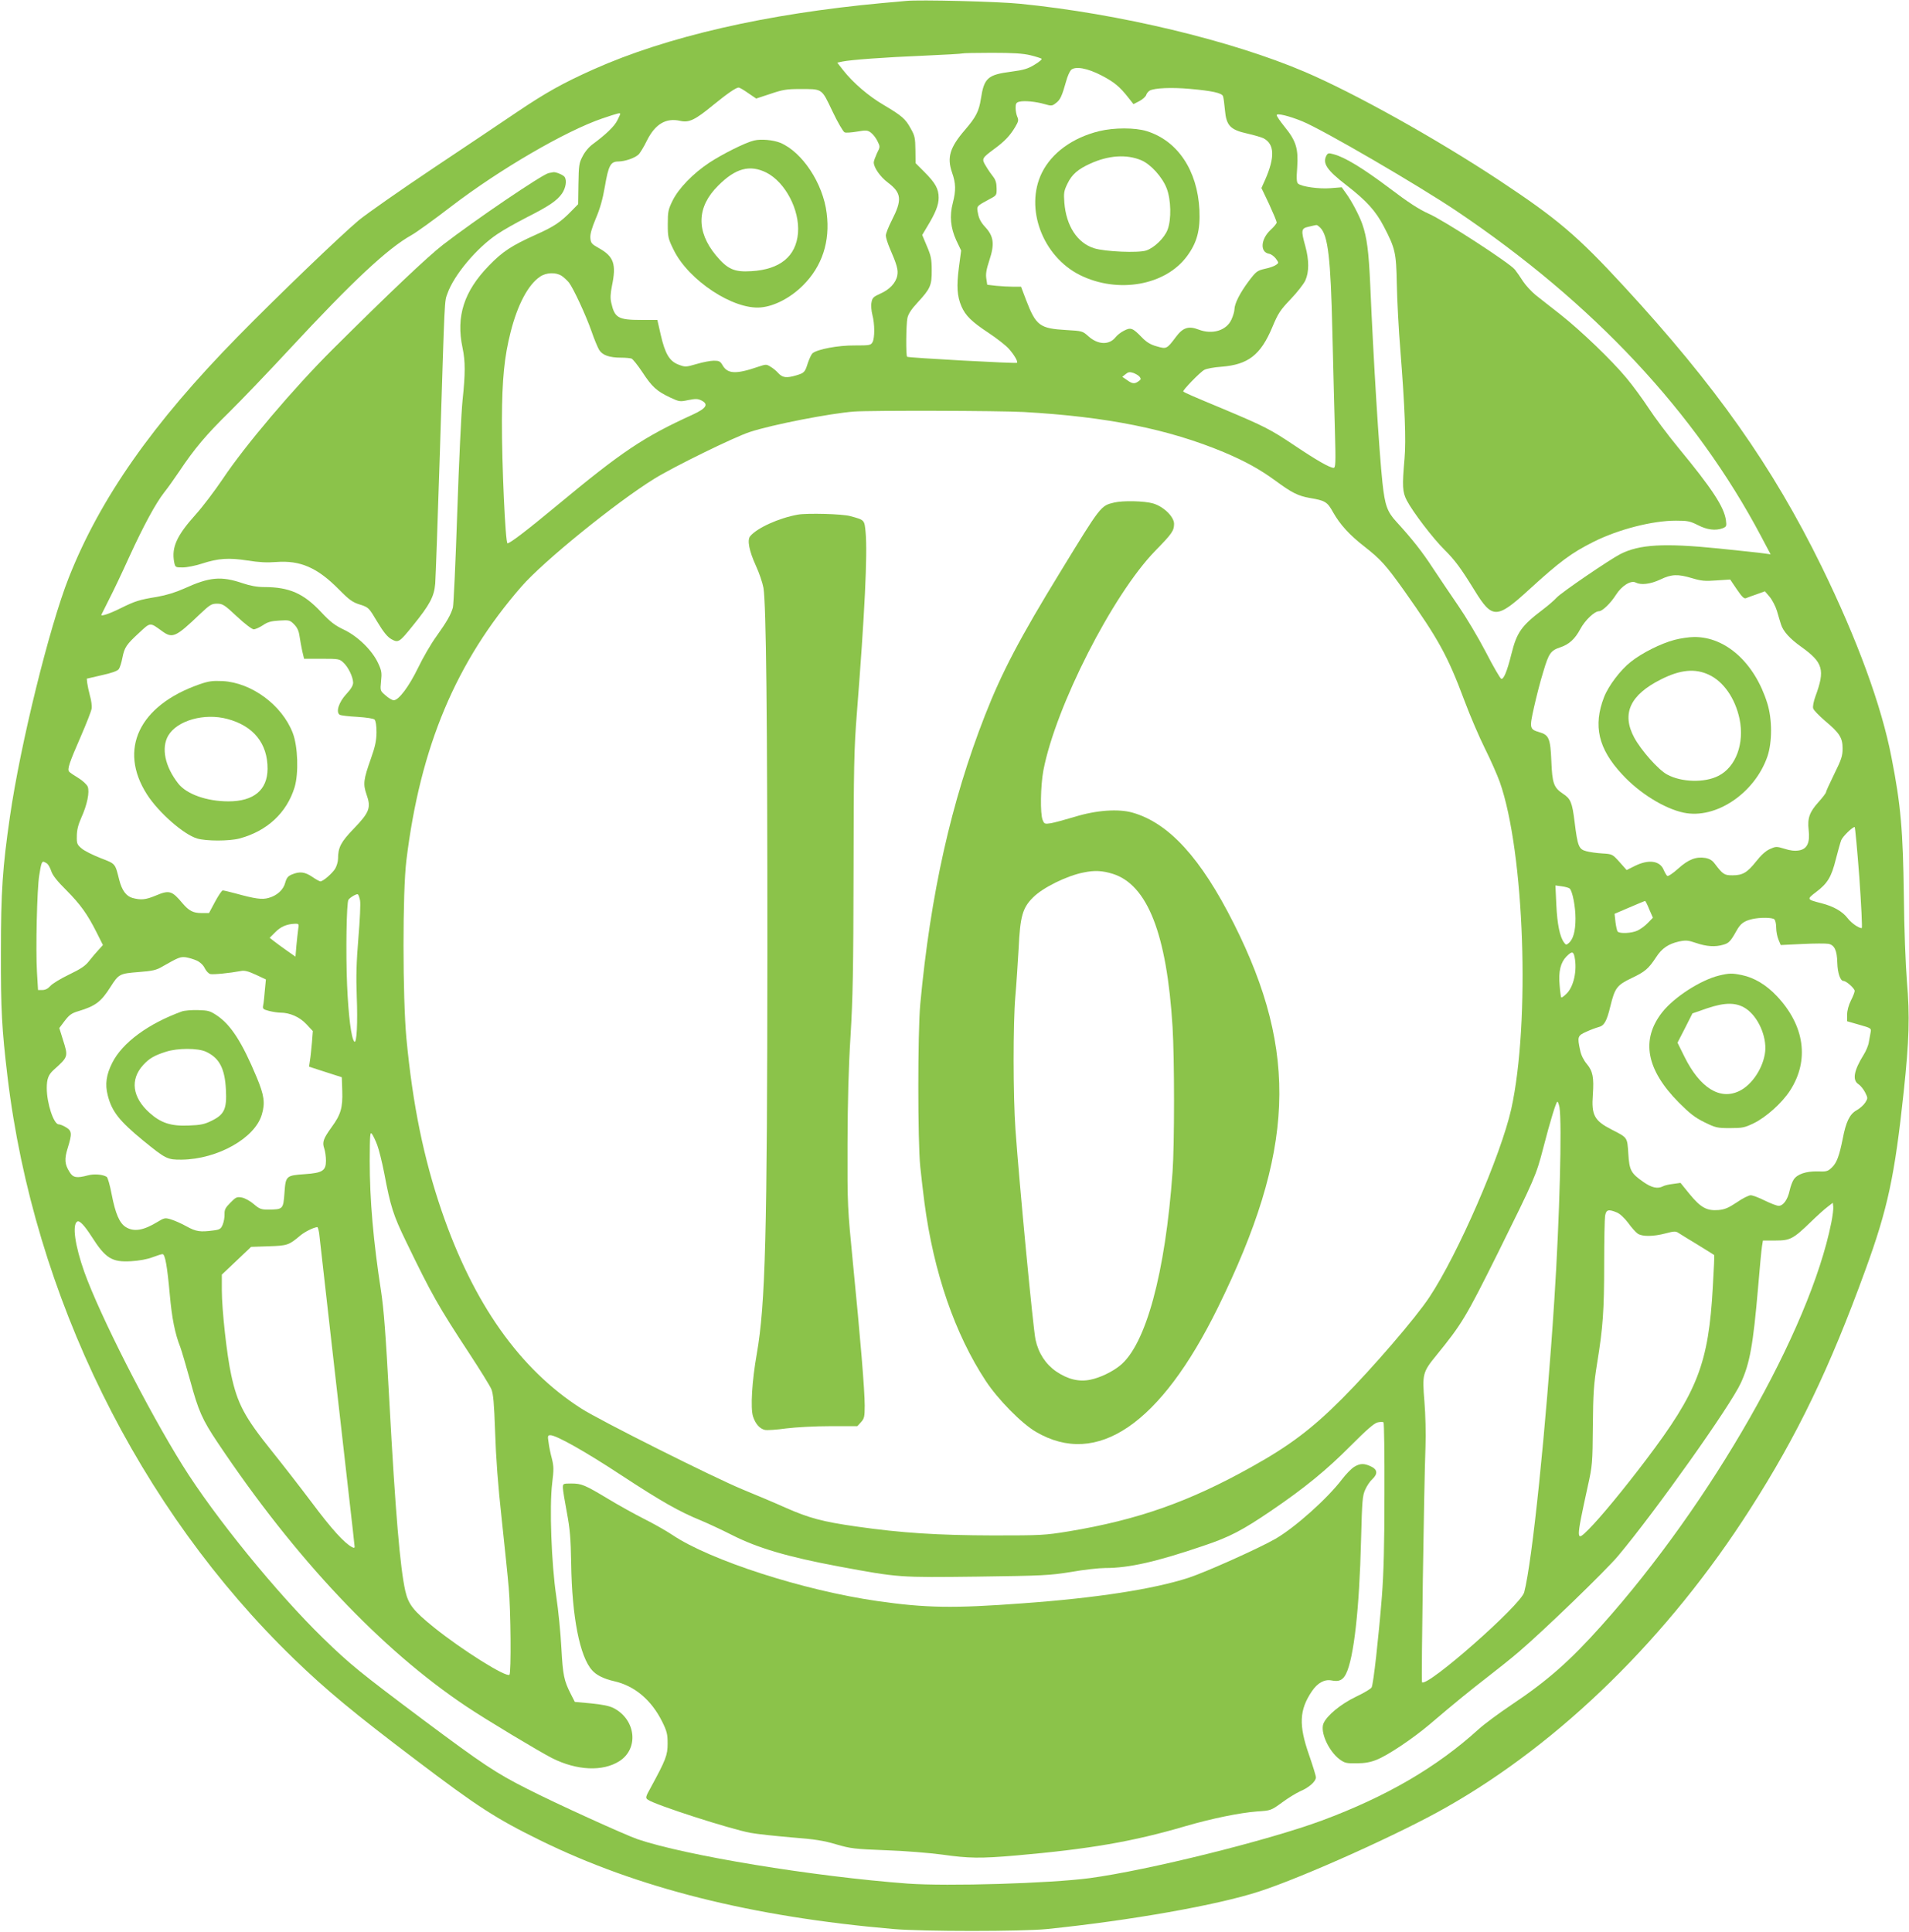
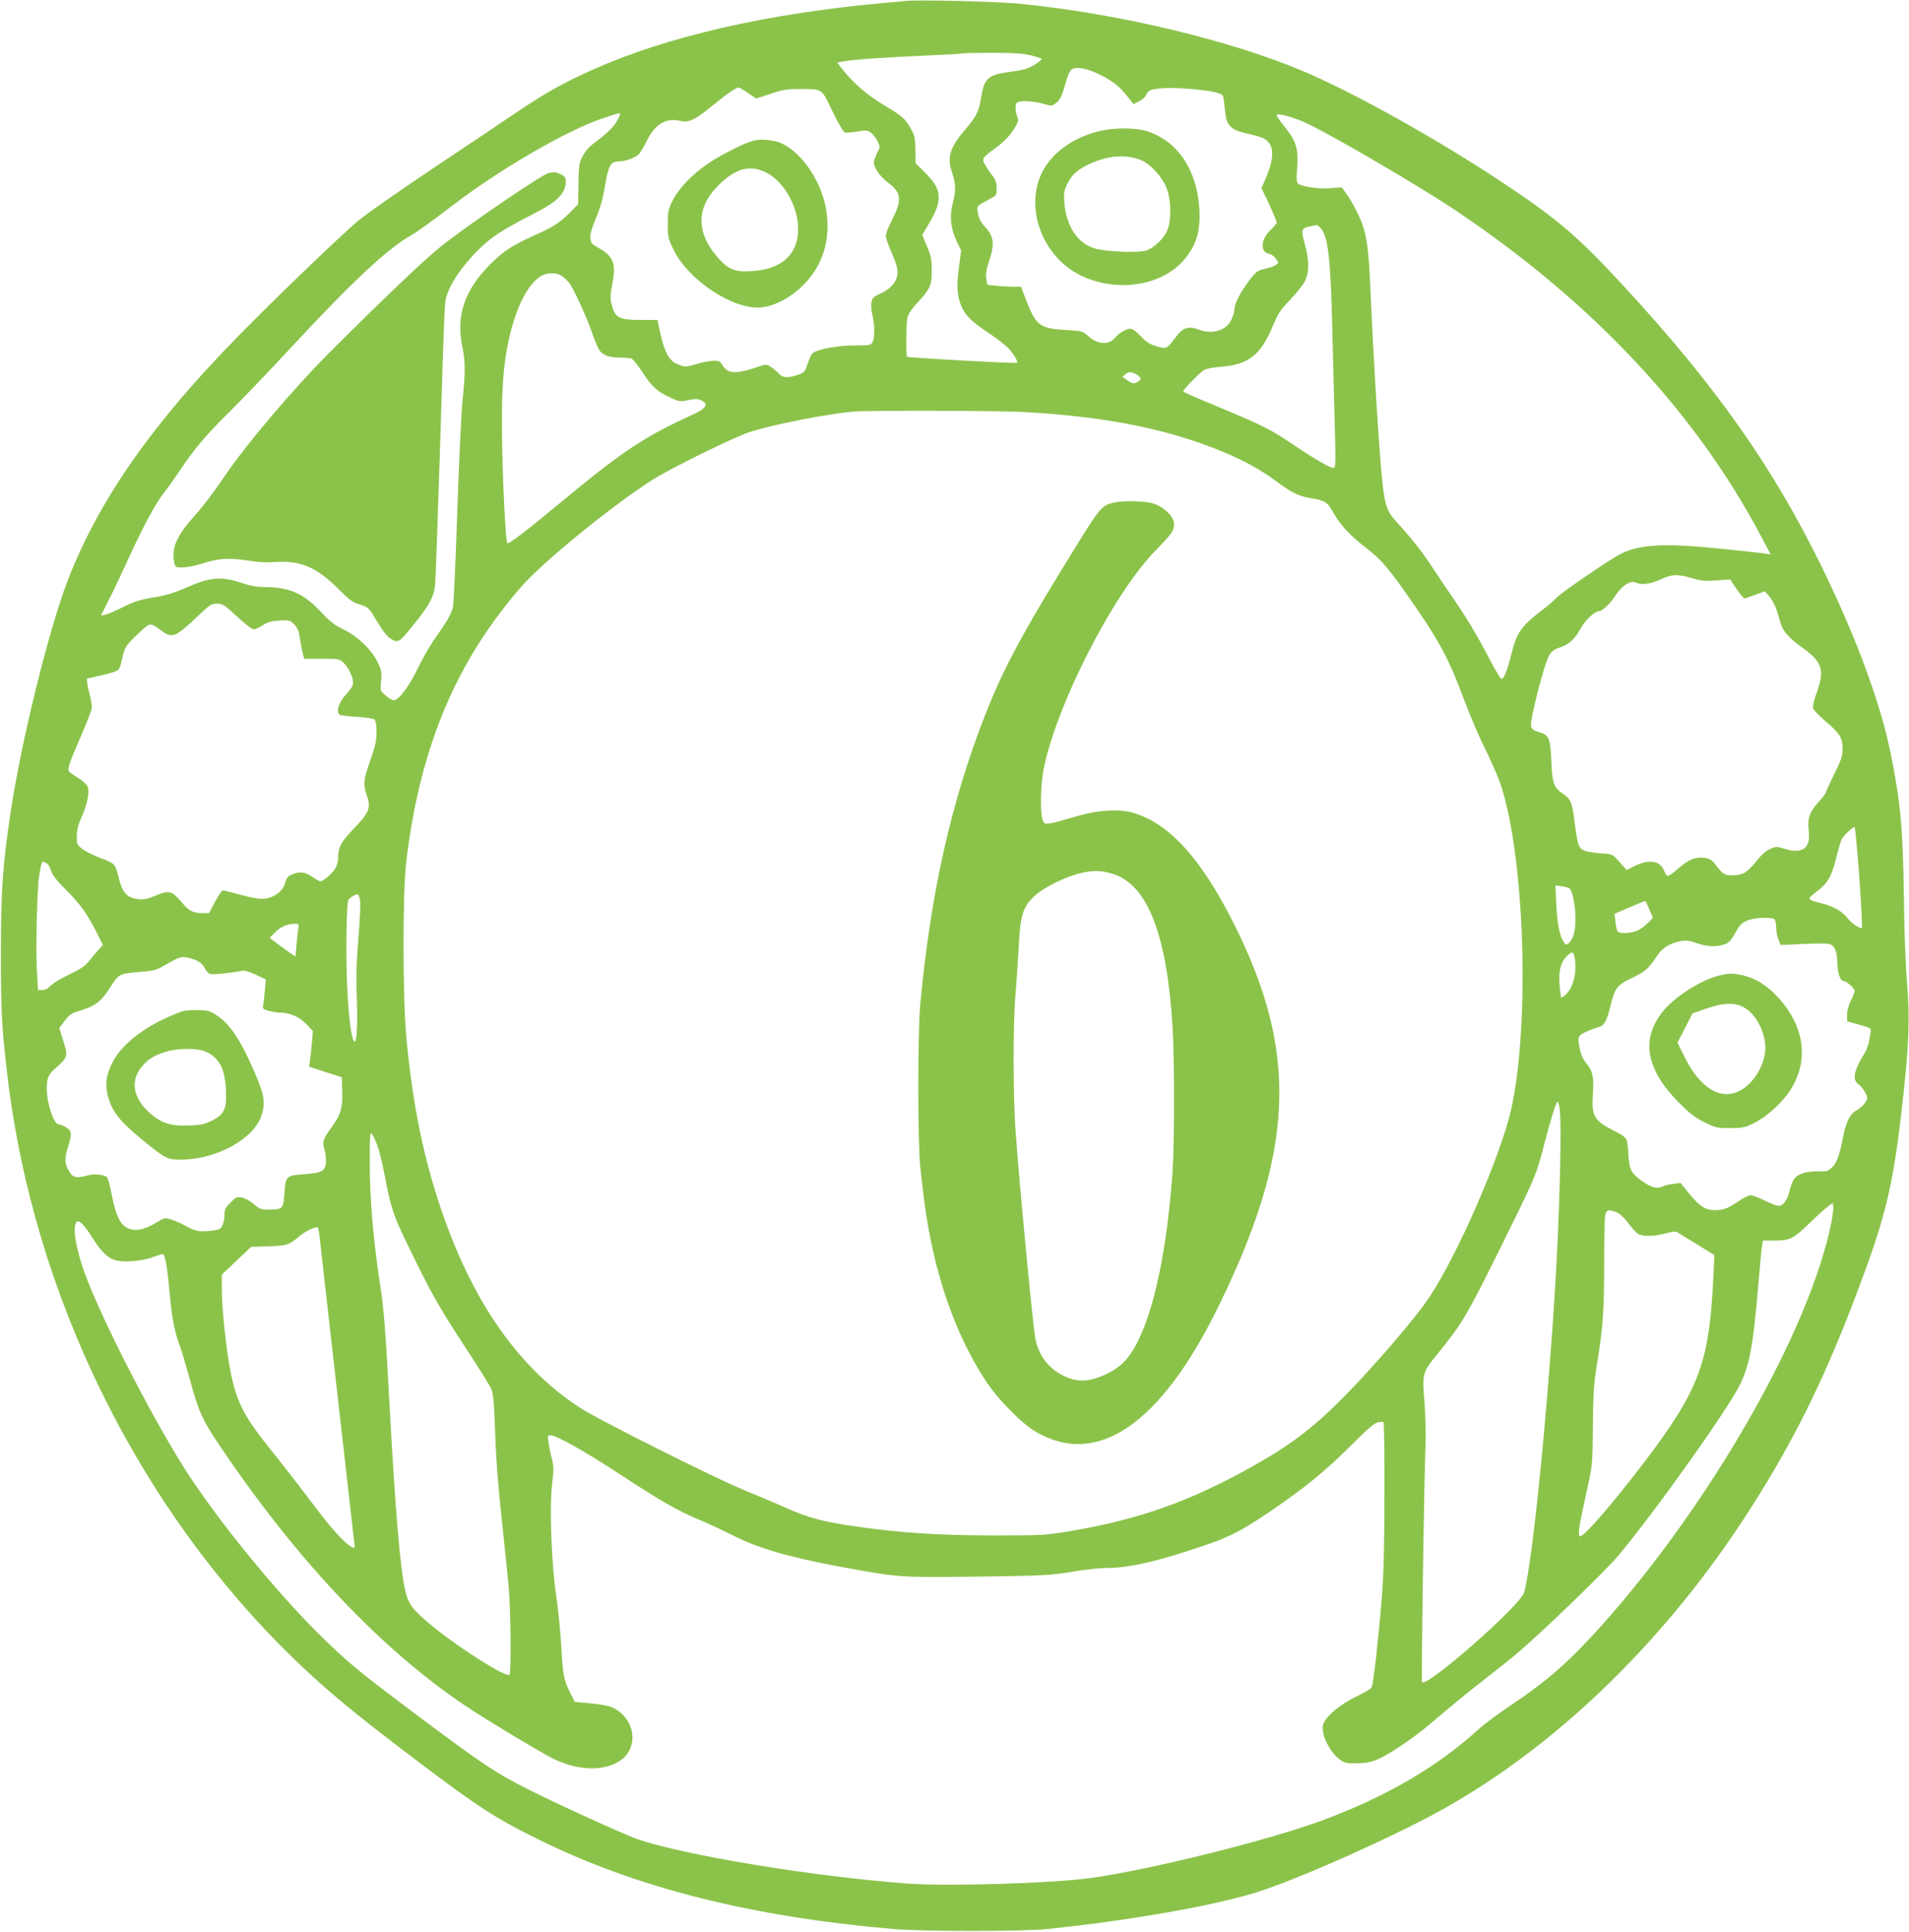
<svg xmlns="http://www.w3.org/2000/svg" version="1.0" width="1265pt" height="1280pt" viewBox="0 0 1265 1280" preserveAspectRatio="xMidYMid meet">
  <g transform="translate(0,1280) scale(0.1,-0.1)" fill="#8bc34a" stroke="none">
    <path d="M6005 12794 c-22 -2 -92 -9 -155 -14 -772 -71 -1430 -222 -1918 -440 -203 -91 -314 -153 -507 -283 -88 -60 -338 -227 -555 -372 -217 -145 -438 -300 -492 -344 -125 -105 -536 -500 -803 -772 -562 -573 -911 -1070 -1119 -1596 -129 -326 -321 -1105 -390 -1583 -49 -337 -60 -498 -60 -900 -1 -379 6 -507 44 -826 174 -1450 868 -2860 1898 -3856 214 -207 396 -358 807 -669 410 -311 531 -389 824 -533 643 -316 1402 -507 2341 -588 193 -17 856 -17 1020 0 547 56 1126 158 1405 249 292 95 935 384 1240 558 760 431 1472 1130 2012 1975 314 490 527 933 764 1585 148 406 194 620 254 1181 36 340 41 500 21 734 -9 112 -18 350 -20 560 -6 440 -20 605 -82 921 -66 343 -227 782 -463 1265 -325 663 -701 1197 -1312 1859 -308 334 -439 445 -824 700 -421 278 -959 578 -1289 719 -485 207 -1231 386 -1886 451 -146 15 -668 28 -755 19z m823 -360 c37 -9 70 -20 74 -23 5 -4 -17 -22 -47 -40 -44 -27 -72 -35 -154 -46 -156 -20 -180 -42 -201 -179 -13 -84 -33 -122 -105 -206 -101 -117 -121 -183 -86 -284 25 -71 26 -118 5 -200 -23 -87 -15 -166 23 -249 l32 -67 -15 -113 c-16 -124 -12 -189 17 -257 27 -62 68 -102 180 -176 53 -35 113 -82 133 -104 36 -40 63 -86 55 -94 -6 -6 -721 33 -728 40 -9 8 -7 213 2 257 6 27 26 58 67 102 85 92 95 114 94 215 0 73 -5 96 -32 159 l-31 74 34 57 c54 89 75 141 75 190 0 58 -21 97 -94 170 l-59 59 -1 88 c-1 78 -4 94 -31 141 -35 65 -59 85 -180 157 -99 58 -201 145 -268 230 l-39 50 33 7 c59 12 275 28 539 39 140 6 257 13 259 15 2 2 89 4 193 4 141 0 206 -4 256 -16z m473 -135 c82 -43 118 -72 177 -147 l33 -42 39 20 c21 11 41 29 45 40 3 11 14 24 24 30 33 17 144 22 266 11 147 -13 211 -27 219 -48 4 -9 9 -50 13 -92 9 -103 35 -131 148 -156 44 -10 92 -24 107 -31 74 -38 77 -126 12 -274 l-25 -56 51 -107 c27 -59 50 -114 50 -121 0 -7 -18 -29 -40 -49 -67 -63 -72 -149 -9 -159 12 -2 31 -16 43 -31 20 -28 21 -29 2 -42 -10 -8 -43 -20 -73 -26 -52 -12 -59 -17 -109 -83 -58 -78 -93 -147 -94 -186 0 -14 -9 -44 -20 -68 -33 -72 -126 -101 -217 -66 -67 26 -105 13 -151 -49 -60 -80 -62 -81 -127 -62 -41 11 -68 28 -98 59 -61 63 -74 68 -118 45 -21 -10 -46 -30 -57 -44 -42 -53 -117 -50 -180 7 -38 34 -41 35 -145 41 -177 10 -202 28 -268 200 l-33 87 -52 0 c-28 0 -78 3 -111 6 l-61 7 -6 40 c-5 31 0 61 20 122 36 108 29 159 -27 220 -28 30 -42 56 -48 89 -10 52 -13 48 79 98 44 23 45 25 44 71 0 33 -7 56 -22 75 -12 15 -34 46 -48 70 -31 50 -29 53 56 116 67 49 103 87 137 144 22 37 24 47 14 68 -6 14 -11 40 -11 59 0 28 4 36 25 41 32 8 109 1 167 -16 45 -13 50 -13 75 7 29 21 40 46 68 145 8 31 23 64 32 74 28 27 108 13 204 -37z m-2343 -116 l53 -36 94 31 c79 27 108 32 188 32 160 0 149 8 223 -147 35 -74 72 -137 81 -140 9 -4 46 -1 82 5 59 10 69 10 91 -6 14 -10 34 -35 44 -56 19 -38 19 -39 -3 -82 -11 -25 -21 -51 -21 -60 0 -34 43 -96 94 -134 91 -69 95 -114 25 -251 -21 -41 -39 -86 -39 -100 0 -13 12 -51 26 -84 47 -108 57 -143 50 -180 -9 -49 -51 -94 -113 -121 -45 -20 -53 -28 -58 -58 -4 -19 -1 -56 6 -83 16 -61 16 -151 1 -180 -12 -21 -19 -22 -120 -22 -107 1 -246 -25 -278 -52 -7 -6 -20 -34 -30 -62 -20 -64 -24 -68 -77 -84 -64 -19 -91 -16 -118 13 -13 15 -37 35 -53 44 -27 17 -30 17 -81 0 -148 -51 -204 -48 -237 10 -15 26 -23 30 -58 30 -22 0 -74 -10 -114 -22 -72 -21 -75 -21 -120 -4 -60 23 -89 72 -118 199 l-22 97 -109 0 c-150 0 -174 14 -196 112 -8 32 -6 62 4 113 30 144 13 195 -85 250 -50 28 -55 34 -58 68 -2 26 9 64 36 129 28 65 46 129 60 211 24 141 38 167 90 167 45 1 106 22 132 45 11 10 36 51 56 92 55 111 127 154 222 132 58 -13 98 6 218 105 92 75 151 116 169 116 5 0 34 -16 63 -37z m-848 -138 c0 -3 -9 -23 -20 -44 -19 -38 -74 -91 -159 -154 -27 -19 -55 -52 -70 -82 -24 -45 -26 -61 -28 -184 l-2 -134 -43 -44 c-74 -76 -116 -104 -239 -159 -158 -71 -219 -111 -309 -204 -166 -171 -219 -336 -175 -545 19 -89 19 -170 0 -348 -8 -78 -24 -412 -35 -742 -11 -330 -24 -614 -29 -631 -14 -48 -39 -92 -108 -189 -36 -49 -91 -144 -123 -211 -61 -125 -128 -214 -161 -214 -10 0 -34 14 -54 32 -36 31 -36 31 -30 94 6 54 4 70 -19 119 -39 85 -134 178 -226 222 -61 29 -90 51 -152 117 -116 124 -211 166 -378 166 -45 0 -91 8 -141 25 -144 49 -220 42 -389 -35 -56 -25 -117 -44 -180 -55 -117 -19 -145 -28 -240 -75 -76 -38 -135 -57 -128 -43 2 4 25 50 51 102 27 52 87 178 133 280 95 207 175 355 232 428 21 26 66 89 99 138 102 153 179 244 333 395 81 80 262 269 402 420 413 445 646 663 803 751 33 18 152 104 265 191 321 246 760 501 1001 583 107 36 119 39 119 30z m4520 -49 c137 -56 770 -425 1023 -595 905 -609 1582 -1333 2017 -2155 l63 -119 -44 6 c-24 4 -161 18 -304 33 -359 36 -522 27 -649 -38 -70 -36 -390 -254 -421 -288 -16 -18 -57 -53 -90 -78 -144 -109 -174 -152 -210 -297 -28 -113 -51 -168 -67 -163 -7 3 -54 83 -103 179 -50 96 -132 233 -181 304 -49 72 -124 182 -166 246 -74 114 -140 197 -245 312 -61 66 -76 110 -92 257 -22 202 -60 817 -81 1310 -10 225 -22 317 -53 406 -21 59 -71 153 -106 201 l-30 42 -75 -6 c-77 -6 -190 10 -214 30 -10 8 -12 33 -6 108 8 123 -7 175 -82 267 -30 37 -54 72 -54 79 0 15 82 -5 170 -41z m119 -705 c51 -51 69 -201 80 -691 6 -234 13 -532 17 -662 6 -209 4 -238 -9 -238 -25 0 -114 51 -257 147 -163 109 -198 127 -476 244 -204 85 -253 106 -263 115 -7 6 111 128 139 143 14 8 66 18 115 21 176 14 259 78 336 262 38 91 52 113 121 185 43 45 87 101 98 125 25 56 25 134 0 226 -30 108 -28 119 23 130 23 6 45 10 50 11 4 1 16 -8 26 -18z m-5027 -319 c14 -9 36 -30 48 -44 30 -39 113 -218 150 -324 17 -50 40 -105 50 -122 22 -36 68 -52 147 -52 28 0 59 -3 68 -6 9 -4 41 -44 71 -89 64 -98 96 -127 183 -168 62 -29 66 -30 122 -18 50 10 63 9 88 -3 48 -25 31 -52 -58 -93 -327 -149 -467 -243 -901 -603 -199 -165 -310 -250 -327 -250 -14 0 -38 526 -37 815 1 272 16 422 58 586 46 181 116 313 195 366 41 28 105 30 143 5z m3830 -669 c10 -13 9 -18 -7 -29 -26 -19 -42 -18 -77 8 l-31 21 22 18 c17 14 27 16 51 8 16 -6 35 -17 42 -26z m-768 -233 c550 -31 958 -113 1325 -266 142 -60 238 -113 341 -188 110 -81 151 -102 231 -116 101 -17 115 -26 153 -95 46 -81 108 -150 209 -228 106 -83 142 -123 261 -290 229 -324 289 -432 401 -732 37 -99 98 -241 135 -315 37 -74 81 -174 98 -221 164 -464 203 -1595 76 -2169 -69 -306 -353 -961 -542 -1245 -90 -137 -378 -471 -577 -671 -198 -199 -350 -314 -600 -453 -416 -233 -756 -352 -1213 -428 -159 -26 -182 -27 -502 -27 -364 1 -606 16 -905 59 -225 32 -314 56 -470 125 -71 32 -200 86 -285 121 -185 76 -950 459 -1070 537 -407 261 -713 695 -923 1307 -119 348 -192 702 -234 1145 -25 268 -26 973 0 1180 92 753 329 1316 762 1813 145 167 626 557 881 715 128 79 531 277 634 310 146 48 530 123 690 135 110 8 962 6 1124 -3z m4428 -1101 c60 -18 85 -21 162 -15 l91 6 44 -65 c33 -49 49 -64 60 -59 9 4 41 16 71 26 l55 20 31 -36 c17 -20 39 -62 49 -94 9 -31 21 -72 27 -90 14 -45 58 -94 134 -148 145 -104 159 -152 94 -328 -12 -33 -19 -68 -15 -80 3 -12 39 -48 78 -82 98 -82 117 -113 117 -184 0 -49 -8 -73 -55 -168 -30 -61 -55 -116 -55 -121 0 -6 -22 -35 -49 -65 -60 -66 -75 -108 -66 -185 10 -85 -10 -127 -64 -136 -28 -5 -59 -1 -96 11 -53 16 -57 16 -97 -2 -27 -12 -59 -41 -91 -82 -59 -74 -89 -92 -157 -92 -54 0 -63 6 -118 78 -15 21 -34 32 -61 37 -62 10 -112 -9 -180 -70 -34 -31 -67 -53 -73 -49 -5 4 -16 22 -24 41 -25 60 -99 70 -189 26 l-56 -28 -47 53 c-47 52 -48 53 -114 57 -37 2 -85 9 -107 15 -49 13 -57 32 -77 195 -16 129 -26 153 -79 187 -59 40 -69 68 -75 214 -6 150 -16 174 -78 192 -67 20 -68 26 -37 165 15 67 42 174 62 237 36 122 49 140 113 161 57 19 97 55 132 121 31 58 94 118 124 118 22 0 76 52 111 107 39 62 101 100 132 83 35 -18 97 -11 163 20 75 36 116 37 210 9z m-9642 -254 c50 -47 100 -85 111 -85 11 0 38 12 61 27 32 22 56 28 109 31 65 4 70 3 98 -25 21 -22 31 -43 36 -79 4 -27 12 -71 18 -99 l12 -50 117 0 c110 0 118 -1 143 -25 33 -30 64 -95 65 -133 0 -19 -14 -43 -46 -77 -49 -53 -70 -119 -43 -136 8 -5 60 -11 116 -14 62 -4 108 -11 115 -18 8 -8 13 -40 13 -85 -1 -56 -9 -94 -37 -173 -50 -141 -53 -169 -29 -239 31 -87 19 -118 -84 -225 -86 -89 -105 -125 -105 -200 0 -19 -9 -49 -19 -66 -20 -32 -80 -84 -98 -84 -5 0 -30 13 -54 30 -49 33 -83 37 -134 16 -27 -11 -36 -23 -45 -55 -12 -47 -55 -86 -111 -101 -43 -12 -87 -6 -218 30 -41 11 -79 20 -85 20 -6 0 -29 -34 -51 -75 l-40 -75 -50 0 c-55 0 -83 15 -125 64 -71 85 -88 90 -180 51 -65 -27 -96 -30 -152 -15 -42 12 -70 50 -88 120 -28 111 -23 105 -123 144 -51 20 -108 48 -126 64 -30 25 -33 32 -32 82 0 39 9 75 29 120 40 88 57 173 43 208 -7 15 -34 40 -62 57 -28 17 -55 35 -61 42 -13 16 -1 54 79 237 35 81 67 162 70 180 3 17 -2 56 -11 86 -8 30 -16 68 -18 84 l-3 29 99 23 c65 14 104 28 113 40 7 9 18 43 24 75 14 70 26 88 112 167 75 70 70 69 151 10 69 -50 90 -41 252 114 65 61 76 68 112 68 37 0 49 -7 132 -85z m10751 -1730 c13 -184 20 -335 16 -335 -21 0 -69 34 -93 65 -35 46 -93 79 -174 100 -98 25 -99 26 -36 74 76 57 102 100 131 217 14 54 30 112 36 127 10 25 74 87 89 87 3 0 17 -151 31 -335z m-12009 93 c9 -7 21 -30 28 -51 8 -26 40 -67 99 -125 95 -96 140 -159 202 -282 l41 -82 -29 -32 c-16 -17 -44 -50 -62 -73 -25 -33 -55 -53 -134 -91 -56 -27 -112 -61 -124 -76 -15 -17 -33 -26 -52 -26 l-29 0 -7 118 c-9 143 0 553 15 642 12 77 17 90 28 90 4 0 15 -6 24 -12z m10090 -166 c18 -18 38 -119 38 -198 0 -84 -15 -139 -46 -164 -14 -12 -18 -12 -30 5 -28 38 -45 122 -51 249 l-6 129 43 -6 c23 -3 47 -10 52 -15z m-8016 -79 c4 -19 -1 -130 -11 -247 -13 -158 -16 -255 -11 -386 7 -180 0 -318 -16 -302 -20 20 -39 168 -48 375 -9 211 -4 546 9 565 11 16 54 41 62 36 5 -2 11 -21 15 -41z m8543 -59 l24 -55 -33 -34 c-18 -19 -49 -42 -69 -51 -37 -18 -117 -22 -131 -7 -5 4 -11 33 -15 63 l-6 55 98 42 c54 23 101 43 104 43 3 0 16 -25 28 -56z m829 -66 c7 -7 12 -31 12 -55 0 -24 7 -60 15 -79 l15 -36 143 7 c79 4 157 4 174 1 40 -9 56 -44 58 -126 2 -68 20 -120 41 -120 19 0 74 -50 74 -66 0 -8 -11 -37 -25 -64 -15 -30 -25 -66 -25 -93 l0 -44 80 -23 c78 -22 81 -24 76 -49 -3 -14 -8 -44 -12 -66 -3 -22 -19 -60 -35 -85 -64 -103 -76 -167 -34 -194 14 -9 33 -33 44 -54 19 -38 19 -39 1 -68 -11 -17 -37 -40 -59 -52 -44 -25 -69 -76 -90 -187 -23 -115 -40 -160 -71 -190 -28 -27 -36 -29 -96 -27 -75 2 -135 -18 -158 -54 -9 -13 -21 -46 -27 -73 -13 -60 -42 -101 -73 -101 -12 0 -53 16 -92 35 -38 19 -80 35 -93 35 -13 0 -55 -21 -92 -47 -56 -37 -79 -47 -122 -51 -77 -6 -117 16 -191 106 l-60 74 -50 -7 c-27 -3 -57 -10 -67 -16 -35 -18 -75 -9 -129 29 -83 58 -93 77 -100 188 -7 109 -4 105 -110 159 -115 59 -135 95 -125 231 8 115 0 156 -40 204 -21 25 -38 59 -44 90 -20 91 -17 98 42 124 28 13 64 26 79 30 38 9 55 38 79 138 30 122 43 140 141 187 89 42 112 62 162 138 38 59 81 88 150 104 48 10 61 9 117 -10 68 -23 125 -27 178 -11 37 10 49 23 87 91 27 49 50 66 105 79 53 12 134 11 147 -2z m-9782 -65 c-3 -21 -8 -70 -12 -110 l-6 -72 -57 40 c-32 22 -70 51 -86 63 l-28 22 37 37 c36 37 77 54 129 56 28 1 29 -1 23 -36z m8458 -184 c18 -91 -6 -198 -54 -244 -16 -16 -32 -27 -34 -24 -3 2 -8 38 -11 79 -9 92 6 152 45 192 36 36 46 35 54 -3z m-9130 -24 c23 -11 44 -31 53 -51 9 -18 25 -35 36 -38 19 -5 129 6 204 20 24 5 49 -2 99 -25 l66 -31 -7 -72 c-3 -40 -8 -85 -11 -99 -5 -24 -1 -27 40 -38 25 -6 58 -11 74 -11 63 0 128 -29 172 -76 l43 -46 -6 -77 c-4 -42 -9 -95 -13 -118 l-6 -41 108 -35 109 -35 3 -89 c4 -113 -10 -159 -70 -241 -56 -78 -64 -100 -49 -143 6 -18 11 -54 11 -80 0 -66 -23 -81 -139 -89 -126 -9 -128 -11 -136 -125 -8 -108 -9 -109 -110 -110 -44 0 -57 5 -94 37 -23 20 -58 39 -78 43 -33 6 -40 3 -76 -34 -33 -33 -40 -46 -39 -76 1 -20 -5 -52 -12 -69 -12 -29 -20 -34 -61 -39 -88 -12 -116 -8 -179 27 -34 19 -80 39 -103 46 -39 12 -44 11 -90 -17 -92 -56 -155 -67 -209 -34 -42 26 -69 88 -94 217 -11 59 -26 112 -33 116 -25 16 -83 21 -124 10 -75 -20 -99 -16 -122 22 -33 52 -35 86 -12 160 29 94 28 112 -11 136 -18 11 -40 20 -49 20 -33 0 -79 139 -79 240 0 61 11 89 45 120 99 89 98 87 61 204 l-23 74 36 48 c30 39 46 51 91 64 113 34 150 62 212 160 55 86 60 89 186 99 93 7 119 13 159 37 107 61 118 65 154 61 20 -3 53 -13 73 -22z m9030 -972 c17 -108 1 -732 -34 -1273 -55 -853 -147 -1742 -200 -1941 -23 -85 -642 -630 -677 -596 -6 6 13 1298 23 1562 3 86 0 212 -7 297 -15 182 -12 196 78 306 171 210 196 252 410 682 243 491 252 511 298 688 49 190 87 312 95 312 4 0 10 -17 14 -37z m-7834 -251 c11 -29 32 -113 46 -185 42 -223 60 -279 145 -454 168 -348 213 -428 420 -743 70 -107 136 -213 145 -235 13 -32 18 -90 25 -285 5 -163 19 -354 43 -570 19 -179 41 -386 47 -460 14 -151 17 -565 5 -577 -20 -21 -316 165 -501 314 -136 110 -168 151 -189 240 -35 155 -66 523 -106 1258 -24 449 -37 612 -55 730 -51 329 -75 604 -75 863 1 175 2 195 15 178 8 -11 24 -44 35 -74z m9635 -514 c-142 -711 -796 -1858 -1523 -2670 -209 -234 -359 -366 -597 -525 -82 -55 -181 -128 -218 -162 -276 -251 -611 -446 -1037 -604 -356 -132 -1153 -330 -1540 -382 -266 -35 -941 -55 -1205 -36 -628 47 -1472 186 -1790 294 -86 30 -540 236 -730 333 -210 106 -295 163 -689 457 -423 317 -487 369 -665 542 -307 299 -720 806 -931 1145 -231 370 -548 994 -651 1281 -62 175 -82 314 -47 335 15 9 47 -25 96 -101 91 -143 134 -170 262 -162 51 3 107 13 140 26 30 11 60 21 67 21 17 0 31 -79 48 -267 14 -157 34 -259 70 -350 8 -21 37 -120 65 -220 55 -203 80 -259 183 -413 513 -767 1081 -1369 1647 -1747 128 -86 481 -298 569 -343 164 -82 334 -90 445 -20 131 83 110 276 -38 352 -27 14 -76 24 -149 31 l-108 10 -26 51 c-46 90 -53 126 -63 305 -5 97 -20 252 -34 344 -32 215 -46 593 -27 749 11 89 11 111 -2 163 -9 33 -19 81 -22 108 -7 42 -5 47 12 47 40 0 233 -109 473 -267 261 -171 380 -239 525 -298 50 -21 142 -64 205 -96 172 -87 369 -145 705 -208 404 -75 400 -74 920 -68 442 6 479 8 623 31 84 15 185 26 225 26 159 0 339 41 651 147 176 59 259 103 453 235 219 149 365 269 519 424 112 112 159 153 183 159 18 4 35 4 39 0 4 -4 7 -217 6 -473 0 -346 -5 -523 -17 -682 -22 -273 -56 -580 -68 -601 -4 -9 -51 -37 -104 -62 -102 -49 -193 -125 -215 -177 -23 -56 33 -181 106 -237 34 -25 45 -28 113 -27 53 0 93 7 132 23 73 28 240 140 350 233 176 150 269 225 385 315 65 50 160 126 209 168 164 140 576 538 657 635 247 294 746 997 814 1147 59 129 81 249 114 633 11 129 22 252 26 273 l6 37 82 0 c99 0 118 10 236 124 41 40 91 85 110 99 l35 27 3 -25 c2 -14 -4 -62 -13 -107z m-1421 68 c20 -8 51 -37 75 -69 22 -31 51 -63 63 -71 30 -21 103 -20 184 1 56 15 68 16 87 3 12 -8 69 -43 127 -78 58 -36 107 -66 109 -68 2 -1 -2 -96 -9 -211 -28 -507 -100 -694 -444 -1148 -148 -195 -300 -380 -380 -460 -84 -84 -84 -78 -5 285 31 139 32 155 34 400 2 219 6 277 28 415 39 238 47 351 47 660 0 154 3 297 6 318 7 42 22 46 78 23z m-8599 -138 c3 -24 39 -342 80 -708 42 -366 93 -821 115 -1012 22 -191 40 -352 40 -358 0 -7 -6 -8 -18 -1 -51 27 -137 122 -266 295 -79 105 -198 258 -264 340 -181 225 -229 315 -270 506 -29 131 -62 433 -62 560 l0 104 97 92 97 92 117 4 c124 4 133 7 210 72 31 25 85 52 111 55 4 1 9 -18 13 -41z" />
    <path d="M7284 11931 c-176 -43 -315 -144 -380 -276 -115 -234 4 -554 253 -678 251 -124 566 -69 709 126 66 89 88 172 82 306 -13 262 -144 458 -349 522 -77 24 -217 24 -315 0z m279 -193 c63 -27 139 -111 168 -186 29 -75 32 -206 6 -274 -21 -55 -88 -120 -142 -138 -52 -17 -272 -8 -345 15 -111 35 -185 148 -197 302 -5 64 -3 78 21 127 29 60 69 95 151 132 121 55 241 63 338 22z" />
    <path d="M4997 11869 c-57 -13 -210 -90 -297 -147 -107 -71 -203 -170 -243 -251 -29 -59 -32 -74 -32 -156 0 -85 2 -96 39 -171 99 -202 396 -398 578 -381 90 8 197 64 279 146 127 126 181 291 157 478 -24 198 -162 406 -308 467 -48 19 -127 26 -173 15z m82 -213 c125 -64 221 -247 209 -400 -13 -155 -119 -242 -310 -253 -113 -7 -157 13 -234 105 -132 160 -127 321 14 461 116 117 211 142 321 87z" />
    <path d="M3635 11653 c-47 -12 -486 -310 -700 -475 -104 -81 -354 -318 -731 -693 -258 -257 -582 -639 -729 -860 -52 -77 -132 -183 -179 -235 -125 -139 -160 -217 -142 -314 7 -35 8 -36 56 -36 27 0 84 11 127 25 110 36 179 40 303 21 74 -12 130 -15 190 -10 160 12 273 -37 416 -182 68 -69 90 -85 139 -100 58 -19 59 -20 115 -114 42 -70 67 -100 93 -115 47 -26 53 -22 144 91 112 138 140 192 147 277 3 40 17 432 31 872 33 1060 30 993 50 1050 42 121 195 304 331 394 39 27 127 76 195 111 148 75 200 110 234 159 24 36 32 84 17 108 -8 13 -57 34 -75 32 -7 -1 -21 -4 -32 -6z" />
-     <path d="M8790 11770 c-28 -52 2 -97 133 -198 133 -103 193 -170 246 -271 77 -148 83 -174 87 -383 2 -102 12 -303 24 -445 29 -367 38 -591 27 -713 -16 -183 -14 -219 15 -276 40 -76 172 -250 250 -327 70 -70 106 -118 201 -272 115 -187 146 -187 357 6 208 190 283 245 428 318 165 83 391 141 547 141 77 0 94 -3 147 -30 61 -31 116 -38 164 -20 24 10 26 14 21 52 -12 88 -89 207 -317 483 -68 83 -156 200 -195 260 -40 61 -106 151 -147 200 -99 119 -300 312 -439 422 -62 48 -135 106 -163 128 -28 23 -65 63 -83 90 -18 28 -42 63 -54 78 -32 42 -471 327 -572 371 -64 29 -133 73 -262 171 -173 130 -294 204 -368 223 -32 9 -38 8 -47 -8z" />
    <path d="M7383 9470 c-89 -21 -88 -20 -354 -455 -272 -444 -390 -669 -502 -955 -224 -572 -361 -1183 -429 -1915 -17 -188 -17 -907 0 -1075 7 -69 20 -177 28 -240 61 -462 202 -870 406 -1180 80 -122 238 -283 333 -338 405 -237 825 50 1205 823 510 1036 537 1688 106 2545 -218 434 -430 666 -670 735 -94 27 -241 17 -386 -28 -63 -19 -134 -38 -157 -42 -40 -6 -43 -5 -54 22 -17 42 -14 226 5 328 81 423 459 1165 741 1455 112 114 125 134 125 179 0 47 -70 115 -139 135 -57 17 -200 20 -258 6z m-10 -2460 c231 -72 359 -399 397 -1015 13 -208 13 -781 0 -960 -48 -673 -178 -1149 -350 -1285 -53 -42 -131 -79 -194 -92 -76 -16 -150 2 -228 55 -69 48 -117 121 -136 210 -16 73 -108 1038 -133 1392 -16 224 -16 704 -1 880 7 77 16 221 22 320 10 214 26 269 95 338 64 65 226 145 337 166 72 15 123 12 191 -9z" />
-     <path d="M5287 9390 c-127 -23 -270 -88 -316 -143 -21 -26 -7 -97 38 -196 22 -47 44 -113 50 -146 18 -113 26 -841 26 -2410 -1 -1882 -13 -2339 -70 -2665 -32 -180 -43 -361 -25 -416 16 -49 44 -81 79 -89 14 -3 78 1 141 10 66 8 191 15 293 15 l178 0 24 26 c22 24 25 36 25 110 0 102 -29 450 -78 944 -36 369 -37 381 -36 790 1 284 7 510 20 715 15 247 19 438 20 1085 1 705 3 813 22 1055 52 659 71 1053 58 1197 -8 84 -6 82 -101 108 -52 15 -286 21 -348 10z" />
-     <path d="M11096 8560 c-91 -24 -216 -87 -289 -145 -70 -55 -149 -160 -178 -235 -73 -189 -38 -341 119 -510 114 -125 281 -228 409 -255 213 -45 471 129 555 373 32 95 32 247 -1 352 -83 267 -275 441 -485 439 -33 0 -92 -9 -130 -19z m228 -231 c97 -45 174 -156 203 -292 34 -162 -24 -320 -140 -378 -91 -47 -245 -43 -340 9 -58 31 -172 160 -218 245 -85 159 -27 283 179 386 127 64 225 73 316 30z" />
-     <path d="M1320 8265 c-399 -140 -537 -431 -346 -729 76 -119 242 -265 332 -292 60 -18 213 -18 281 0 183 49 313 170 365 339 28 93 22 272 -12 360 -71 185 -273 334 -465 344 -67 3 -92 0 -155 -22z m187 -229 c173 -46 267 -163 266 -331 -1 -140 -92 -215 -259 -215 -143 0 -276 47 -332 117 -89 113 -115 237 -67 319 59 100 239 151 392 110z" />
    <path d="M11392 6336 c-123 -30 -298 -143 -377 -243 -143 -182 -107 -380 110 -599 72 -72 106 -99 169 -130 75 -37 86 -39 170 -39 83 0 97 3 159 33 81 40 186 134 239 216 129 200 97 430 -88 626 -70 74 -149 122 -232 139 -64 13 -82 13 -150 -3z m177 -219 c80 -53 138 -182 128 -284 -11 -106 -86 -221 -171 -262 -128 -63 -261 20 -363 225 l-47 95 50 97 49 97 95 33 c121 41 195 41 259 -1z" />
    <path d="M1205 6098 c-223 -81 -394 -207 -461 -340 -40 -79 -49 -143 -30 -216 27 -107 77 -170 234 -299 151 -123 161 -128 257 -127 237 3 485 143 530 299 23 77 16 127 -35 249 -95 228 -170 345 -261 406 -47 32 -59 35 -128 37 -42 1 -89 -3 -106 -9z m160 -267 c88 -41 125 -110 132 -251 7 -127 -10 -165 -94 -206 -48 -24 -73 -29 -153 -32 -118 -5 -184 17 -260 85 -113 102 -129 219 -42 315 40 44 73 64 152 89 76 25 212 25 265 0z" />
-     <path d="M8973 3080 c-18 -11 -54 -48 -80 -82 -96 -127 -311 -319 -442 -395 -106 -61 -462 -221 -576 -258 -232 -75 -611 -134 -1100 -169 -456 -34 -640 -31 -960 15 -490 70 -1109 270 -1359 438 -42 28 -127 76 -189 107 -61 31 -168 90 -237 132 -155 93 -176 102 -245 102 -54 0 -55 -1 -55 -28 0 -15 12 -88 26 -162 21 -112 26 -170 29 -340 5 -354 57 -618 139 -708 28 -32 79 -57 146 -72 136 -31 246 -124 318 -268 32 -65 36 -84 36 -146 0 -76 -12 -107 -111 -289 -36 -65 -37 -70 -20 -82 46 -34 546 -195 681 -220 44 -8 167 -21 272 -30 154 -12 211 -21 295 -46 96 -28 121 -31 329 -39 124 -4 292 -18 374 -29 176 -25 254 -26 486 -6 491 43 777 92 1127 195 172 50 357 88 473 97 91 6 92 6 165 59 40 30 95 63 121 75 58 24 104 65 104 92 0 10 -21 78 -46 150 -69 197 -64 297 19 420 38 56 83 81 131 72 49 -10 74 2 95 43 52 103 89 431 100 887 7 262 9 294 28 335 11 25 32 56 47 69 37 35 34 64 -9 84 -46 22 -73 21 -112 -3z" />
  </g>
</svg>